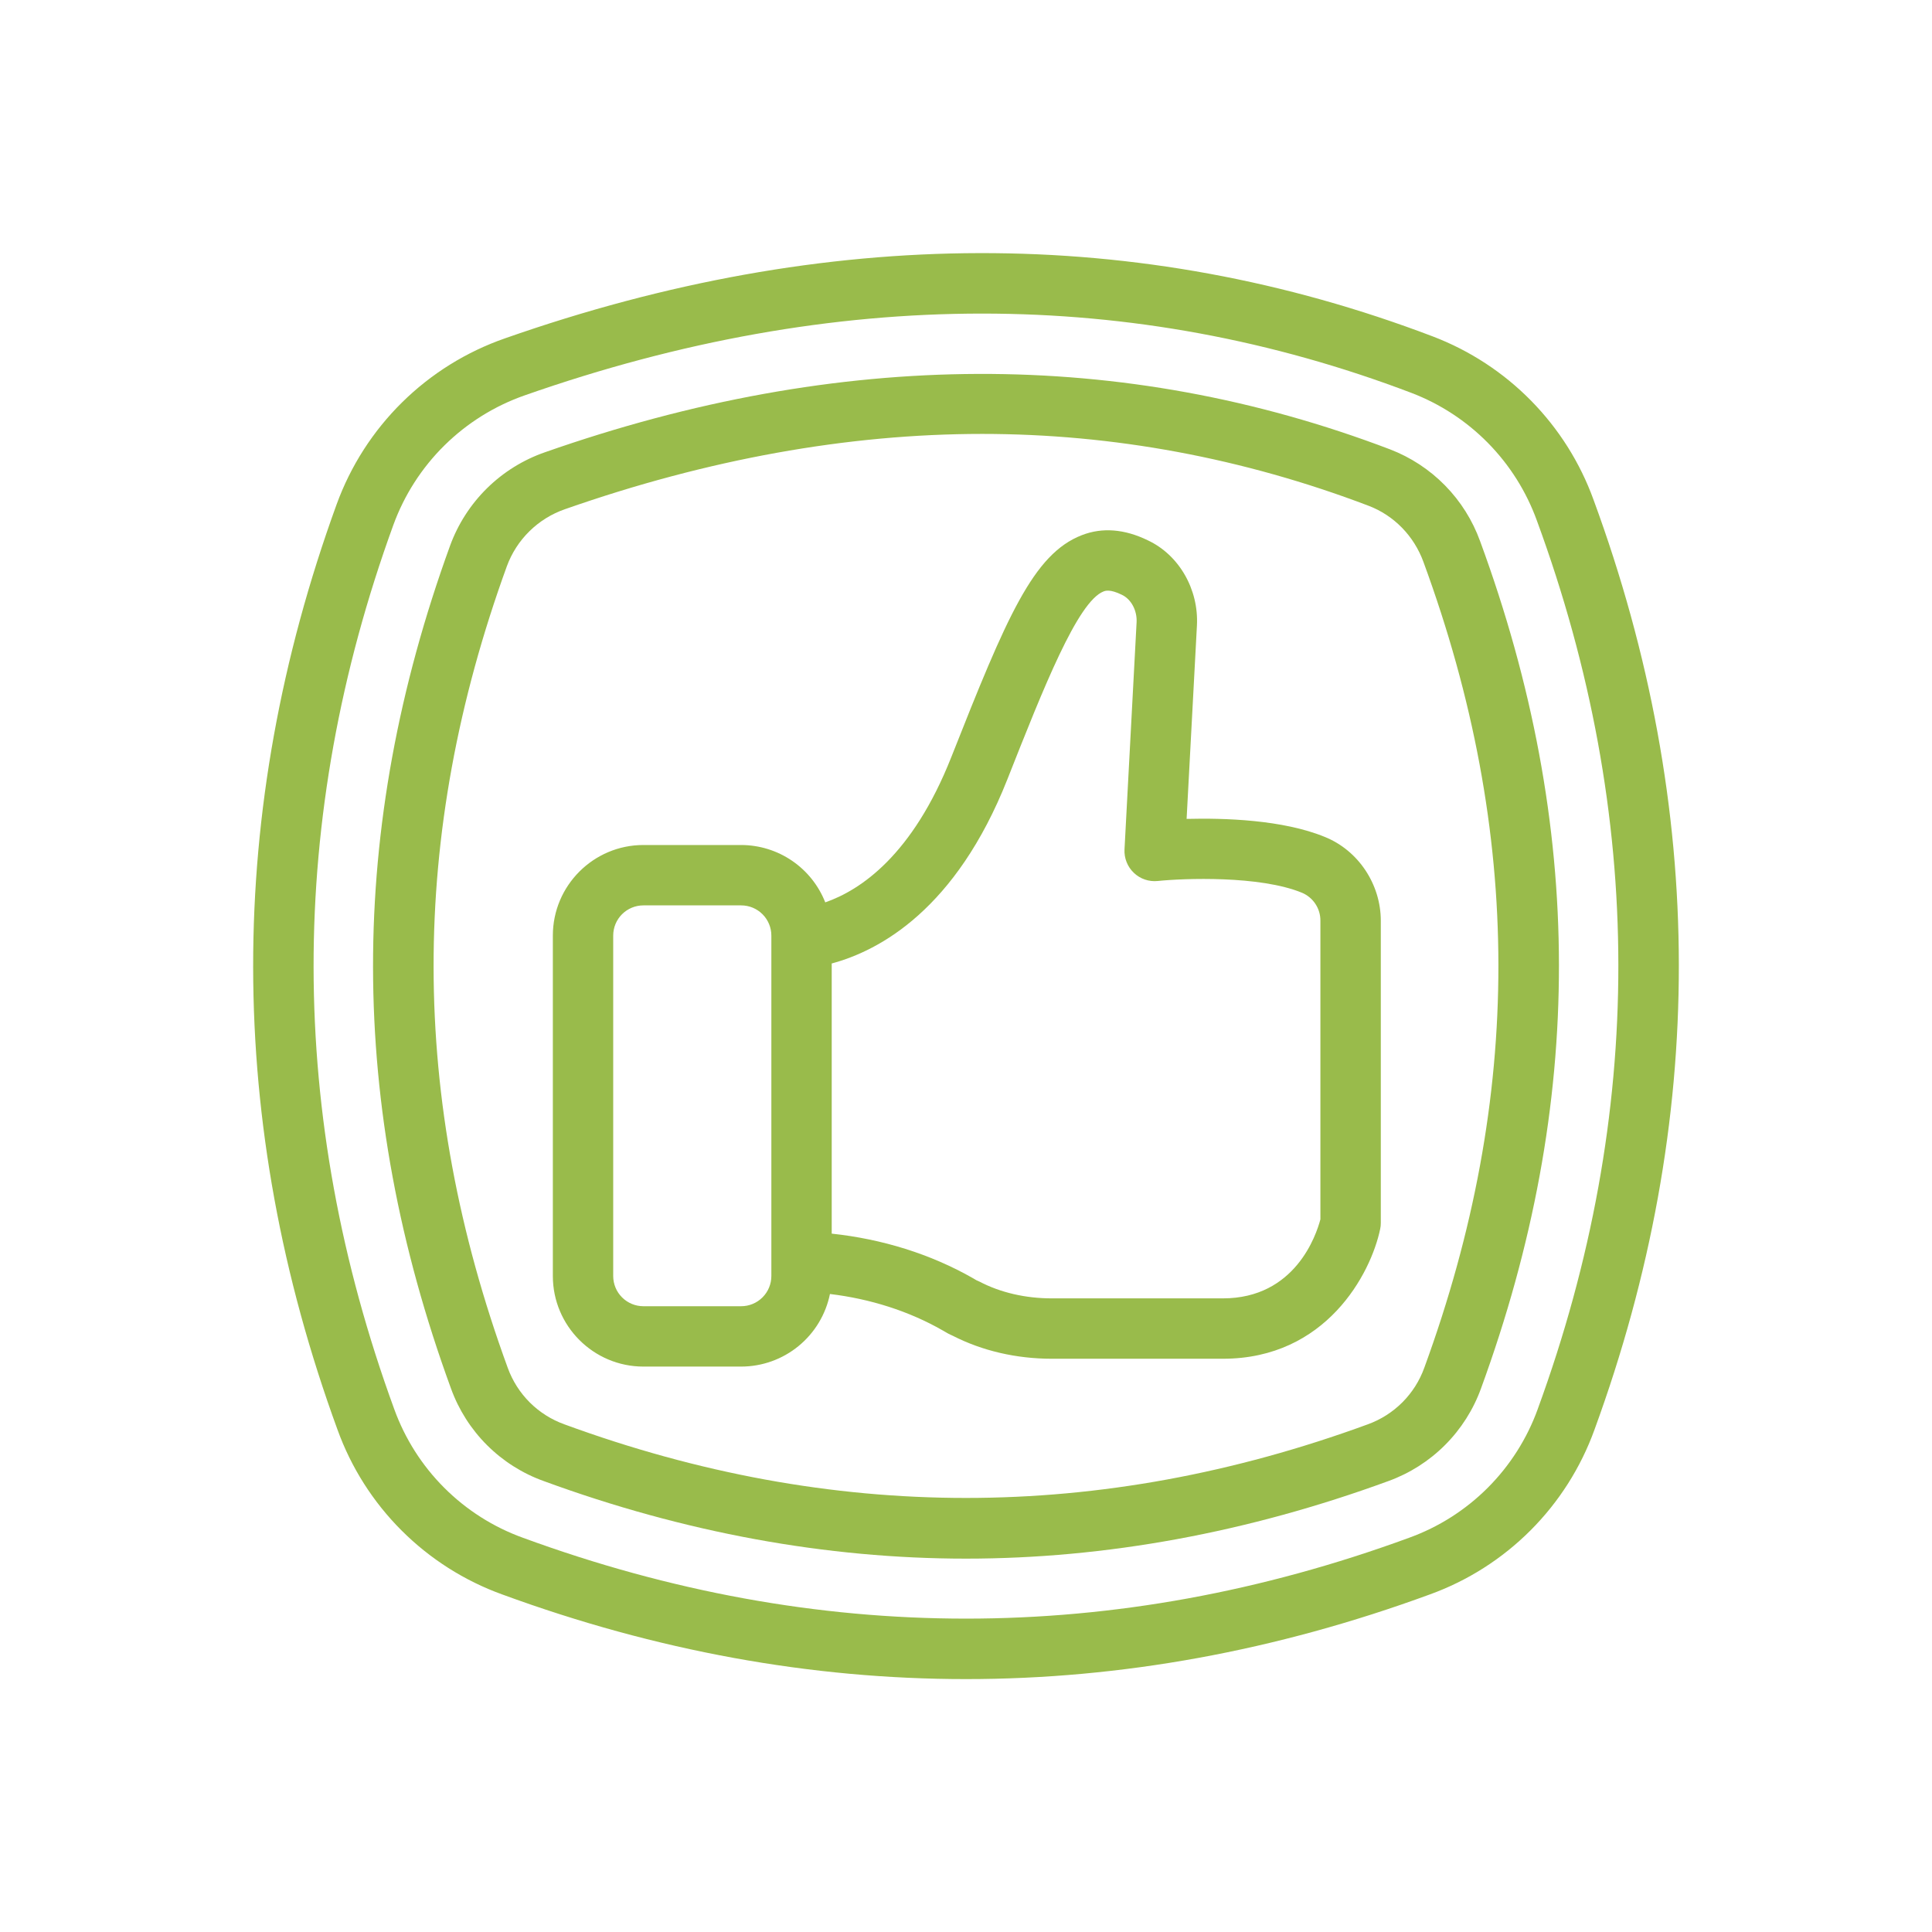
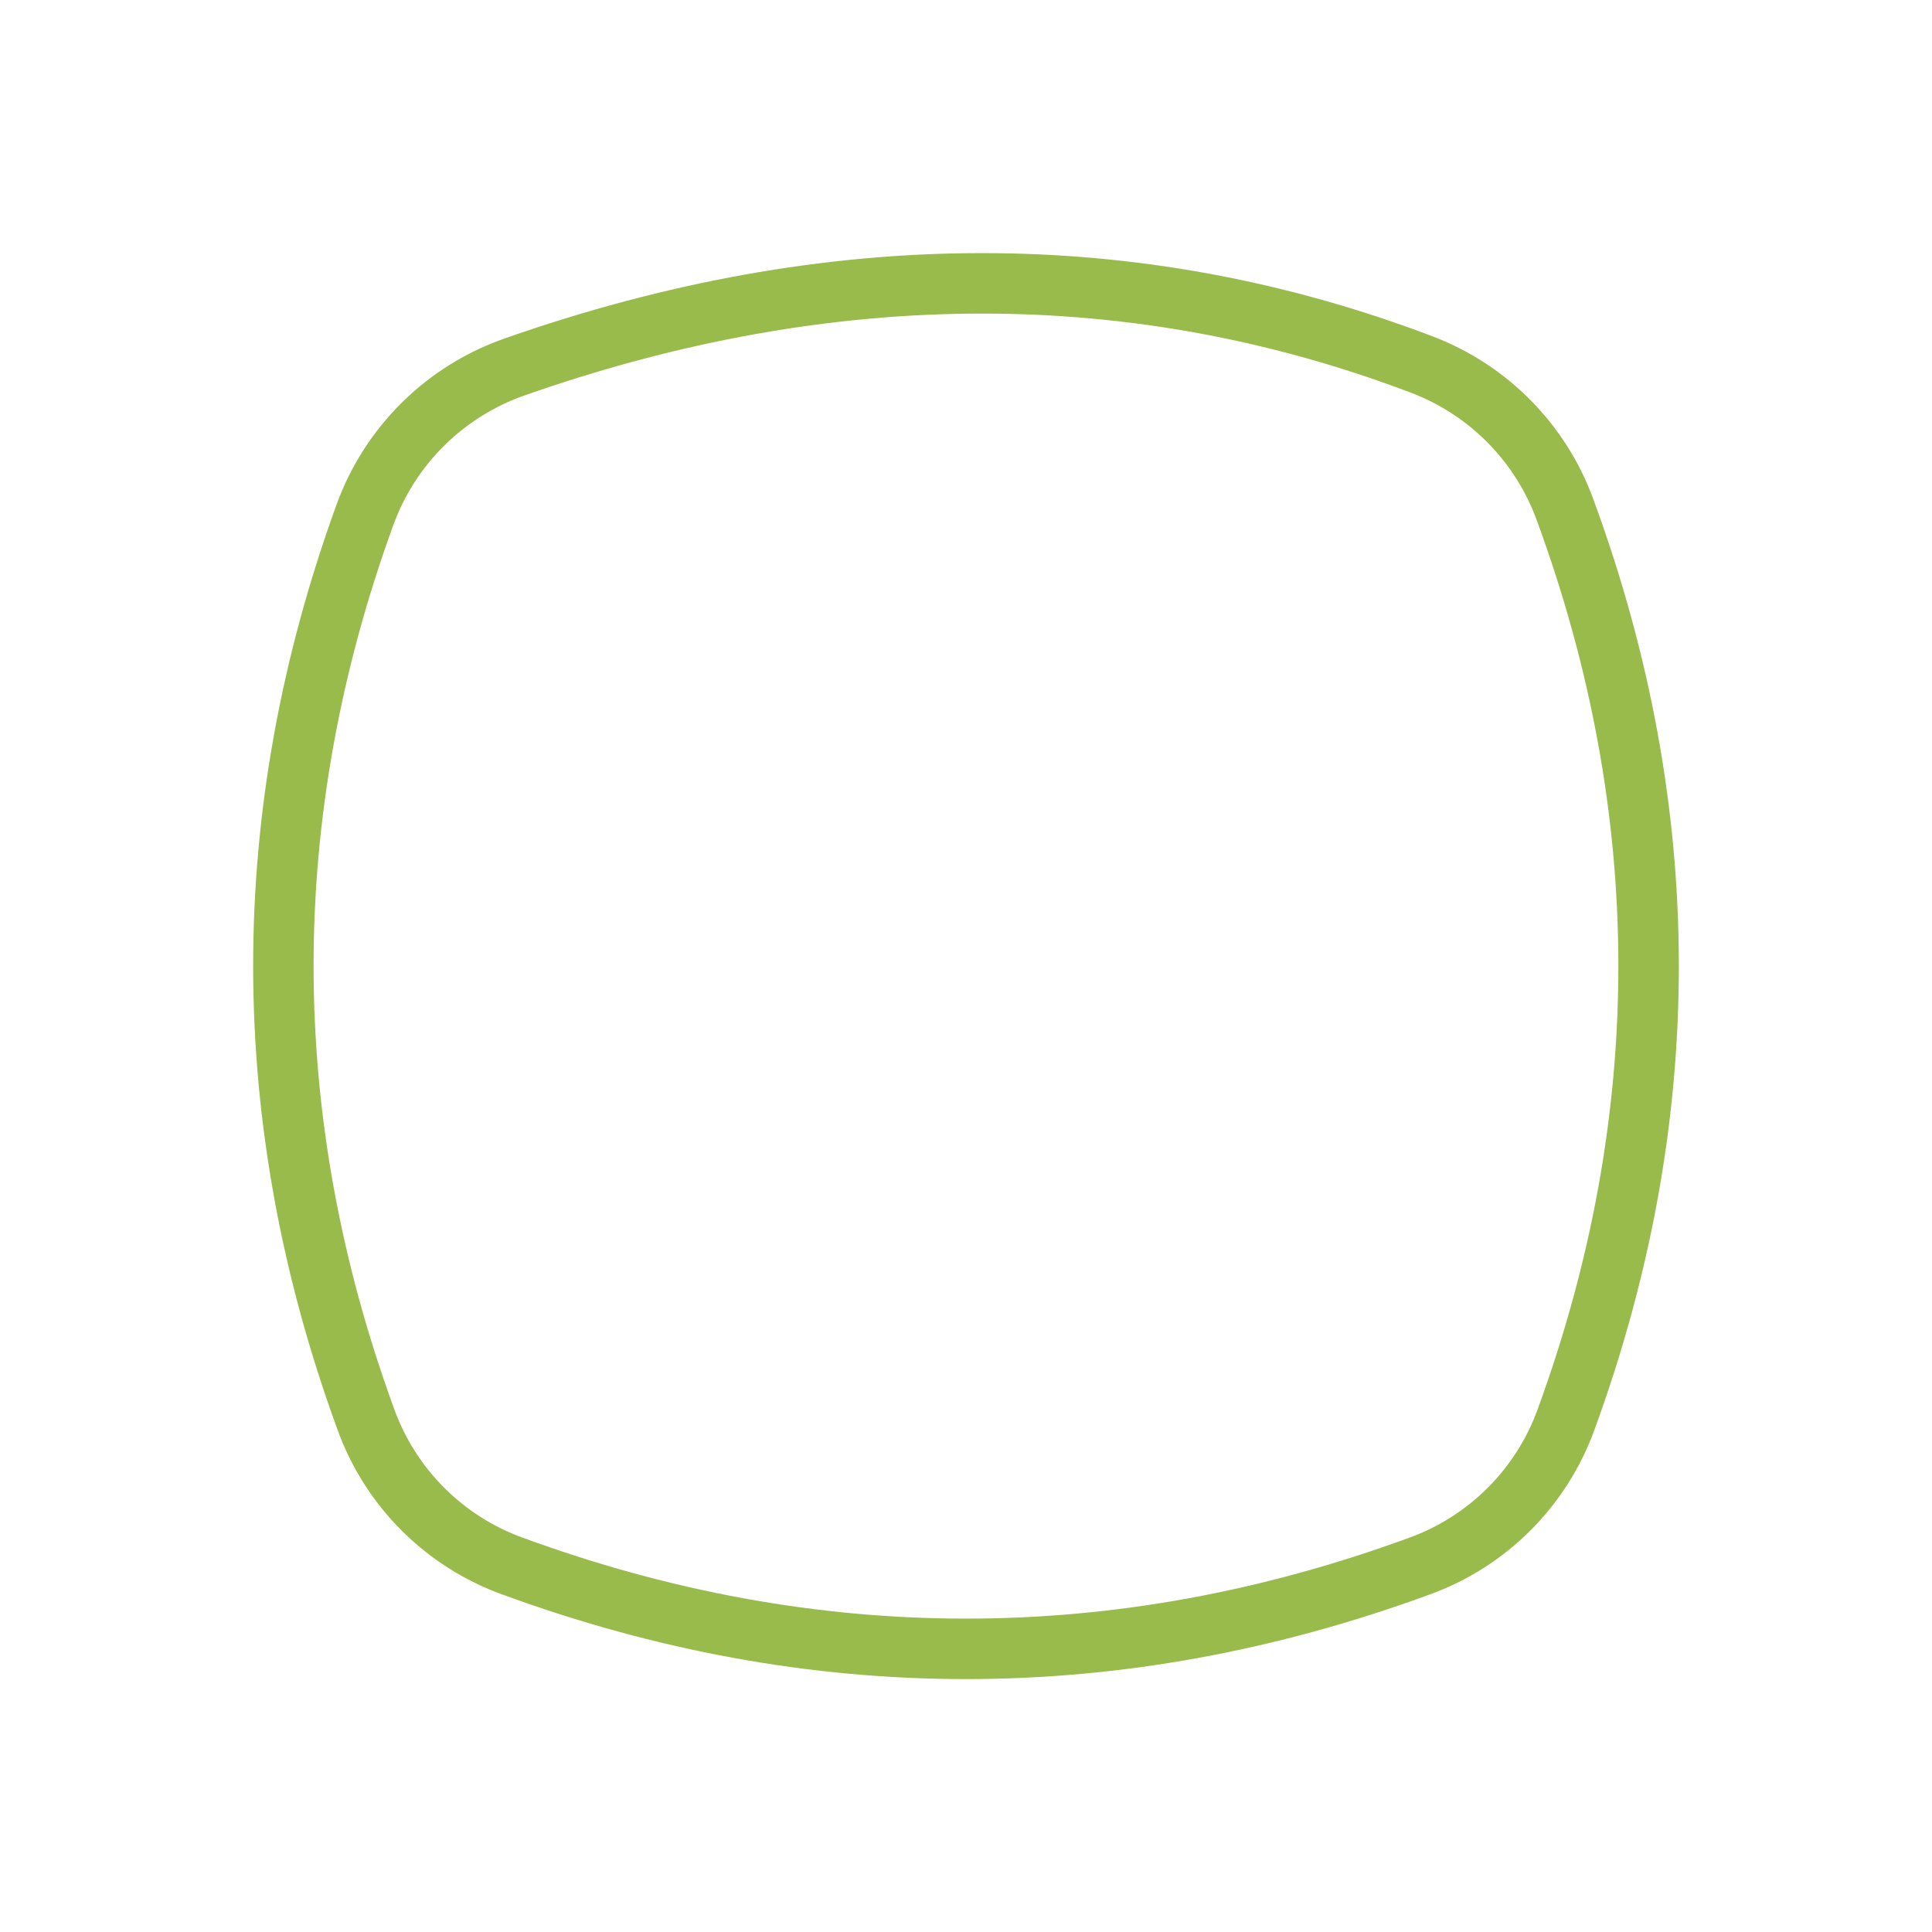
<svg xmlns="http://www.w3.org/2000/svg" width="91" height="91" viewBox="0 0 91 91" fill="none">
  <path d="M75.059 23.543C74.425 21.792 73.42 20.199 72.114 18.871C70.808 17.543 69.231 16.512 67.491 15.848C53.657 10.584 38.954 10.613 23.787 15.936C21.967 16.569 20.31 17.599 18.939 18.952C17.567 20.305 16.513 21.947 15.855 23.758C10.599 38.22 10.614 52.884 15.897 67.34C16.541 69.124 17.57 70.744 18.912 72.085C20.253 73.426 21.872 74.456 23.656 75.101C30.904 77.758 38.202 79.088 45.501 79.088C52.798 79.088 60.097 77.758 67.34 75.103C69.124 74.459 70.744 73.429 72.086 72.087C73.427 70.746 74.457 69.126 75.102 67.341C80.416 52.81 80.4 38.072 75.059 23.543ZM72.43 66.367L72.429 66.372C71.925 67.765 71.121 69.03 70.073 70.078C69.025 71.126 67.76 71.93 66.366 72.433C52.52 77.509 38.48 77.509 24.628 72.43C23.235 71.927 21.97 71.123 20.923 70.075C19.875 69.028 19.072 67.762 18.568 66.369C13.519 52.554 13.505 38.546 18.526 24.731C19.041 23.316 19.865 22.033 20.937 20.976C22.01 19.919 23.304 19.113 24.726 18.618C32.039 16.053 39.231 14.77 46.256 14.77C53.177 14.77 59.934 16.016 66.48 18.506C67.839 19.025 69.07 19.831 70.09 20.869C71.11 21.907 71.894 23.152 72.389 24.52C77.492 38.405 77.506 52.484 72.43 66.367Z" fill="#99BB4B" />
-   <path d="M69.716 25.493C69.36 24.508 68.796 23.612 68.063 22.865C67.33 22.118 66.445 21.538 65.467 21.163C52.901 16.383 39.564 16.428 25.668 21.302C24.643 21.658 23.711 22.237 22.938 22.998C22.166 23.759 21.572 24.682 21.2 25.7C16.347 39.057 16.361 52.044 21.243 65.403C21.606 66.406 22.186 67.317 22.941 68.07C23.696 68.823 24.608 69.401 25.612 69.761C32.222 72.186 38.914 73.414 45.499 73.414C52.083 73.414 58.78 72.184 65.399 69.759C66.401 69.395 67.312 68.816 68.065 68.061C68.818 67.307 69.397 66.396 69.759 65.394C74.667 51.971 74.651 38.918 69.716 25.493ZM67.088 64.419C66.868 65.032 66.516 65.589 66.056 66.05C65.596 66.511 65.04 66.865 64.428 67.087C51.809 71.711 39.19 71.711 26.588 67.09C25.974 66.87 25.417 66.518 24.955 66.059C24.494 65.599 24.139 65.043 23.917 64.431C19.272 51.722 19.259 39.372 23.873 26.673C24.101 26.05 24.465 25.485 24.939 25.02C25.412 24.555 25.983 24.201 26.61 23.984C33.322 21.631 39.932 20.438 46.259 20.438C52.436 20.438 58.557 21.577 64.458 23.821C65.656 24.276 66.599 25.24 67.047 26.47C71.739 39.242 71.755 51.653 67.088 64.419Z" fill="#99BB4B" />
-   <path d="M62.409 39.424C60.42 38.604 57.647 38.527 55.891 38.571L56.377 29.464C56.467 27.758 55.533 26.141 54.072 25.454C52.968 24.914 51.916 24.833 50.953 25.208C48.668 26.096 47.417 29.055 44.806 35.665C42.98 40.285 40.532 41.925 38.871 42.503C38.558 41.708 38.013 41.025 37.307 40.543C36.601 40.061 35.766 39.803 34.911 39.801H30.306C27.954 39.801 26.04 41.715 26.04 44.067V60.103C26.04 62.454 27.954 64.368 30.306 64.368H34.911C35.895 64.367 36.849 64.026 37.61 63.403C38.372 62.78 38.895 61.913 39.092 60.949C40.988 61.178 42.811 61.754 44.395 62.661C44.563 62.764 44.718 62.848 44.88 62.918C46.261 63.625 47.87 63.999 49.54 63.999H57.602C62.452 63.999 64.567 60.003 65.008 57.89C65.029 57.795 65.039 57.698 65.038 57.6V43.367C65.037 41.645 63.977 40.059 62.409 39.424ZM36.332 60.103C36.332 60.48 36.182 60.841 35.915 61.108C35.649 61.375 35.287 61.525 34.91 61.525H30.304C29.927 61.525 29.566 61.375 29.299 61.108C29.032 60.841 28.883 60.48 28.883 60.103V44.067C28.883 43.69 29.032 43.328 29.299 43.061C29.566 42.795 29.927 42.645 30.304 42.645H34.91C35.287 42.645 35.649 42.795 35.915 43.061C36.182 43.328 36.332 43.69 36.332 44.067V60.103ZM62.193 57.432C61.998 58.175 61.004 61.155 57.6 61.155H49.538C48.3 61.155 47.121 60.882 46.131 60.364C46.114 60.354 46.002 60.306 45.983 60.297L45.851 60.218C43.828 59.06 41.54 58.359 39.175 58.106V45.381C41.436 44.773 45.029 42.83 47.448 36.709C49.15 32.402 50.758 28.332 51.981 27.857C52.062 27.828 52.279 27.739 52.841 28.015C53.281 28.223 53.565 28.756 53.535 29.313L52.966 40.007C52.955 40.212 52.989 40.417 53.065 40.608C53.141 40.799 53.257 40.971 53.406 41.112C53.555 41.254 53.732 41.362 53.927 41.428C54.121 41.494 54.328 41.517 54.532 41.496C55.748 41.37 59.342 41.23 61.333 42.053C61.589 42.163 61.808 42.346 61.961 42.58C62.114 42.813 62.195 43.087 62.193 43.366V57.432Z" fill="#99BB4B" />
</svg>